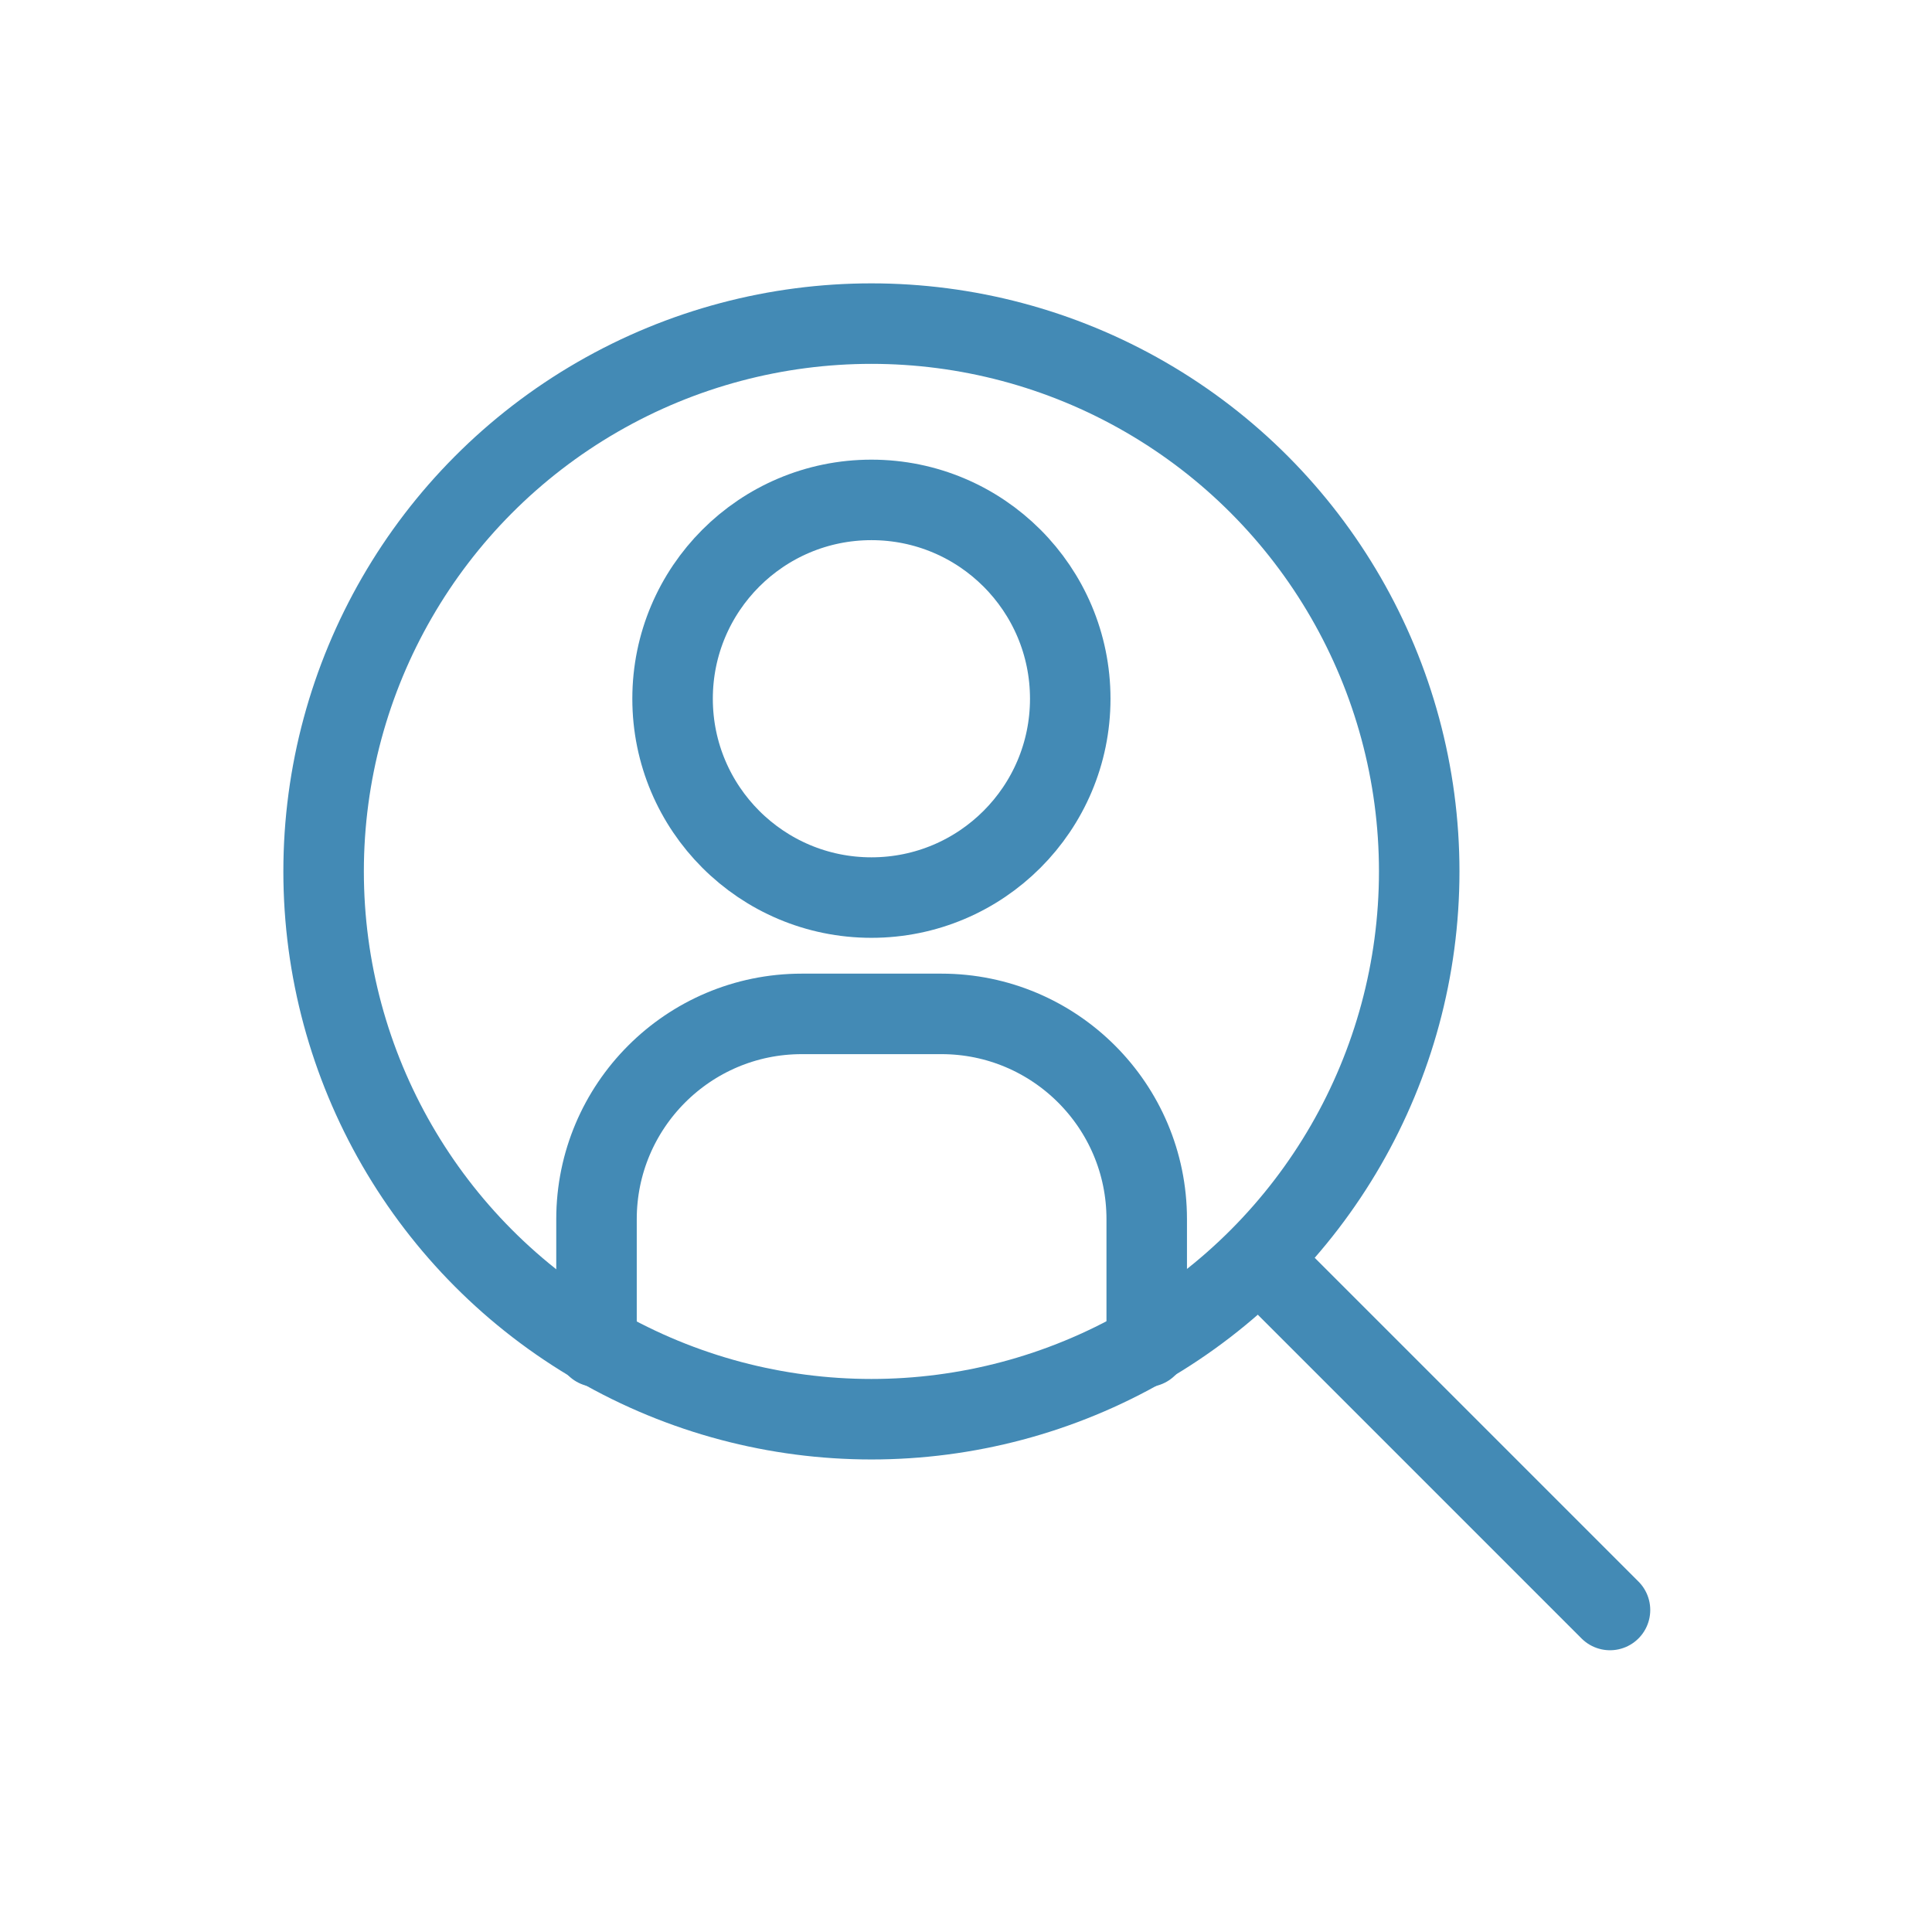
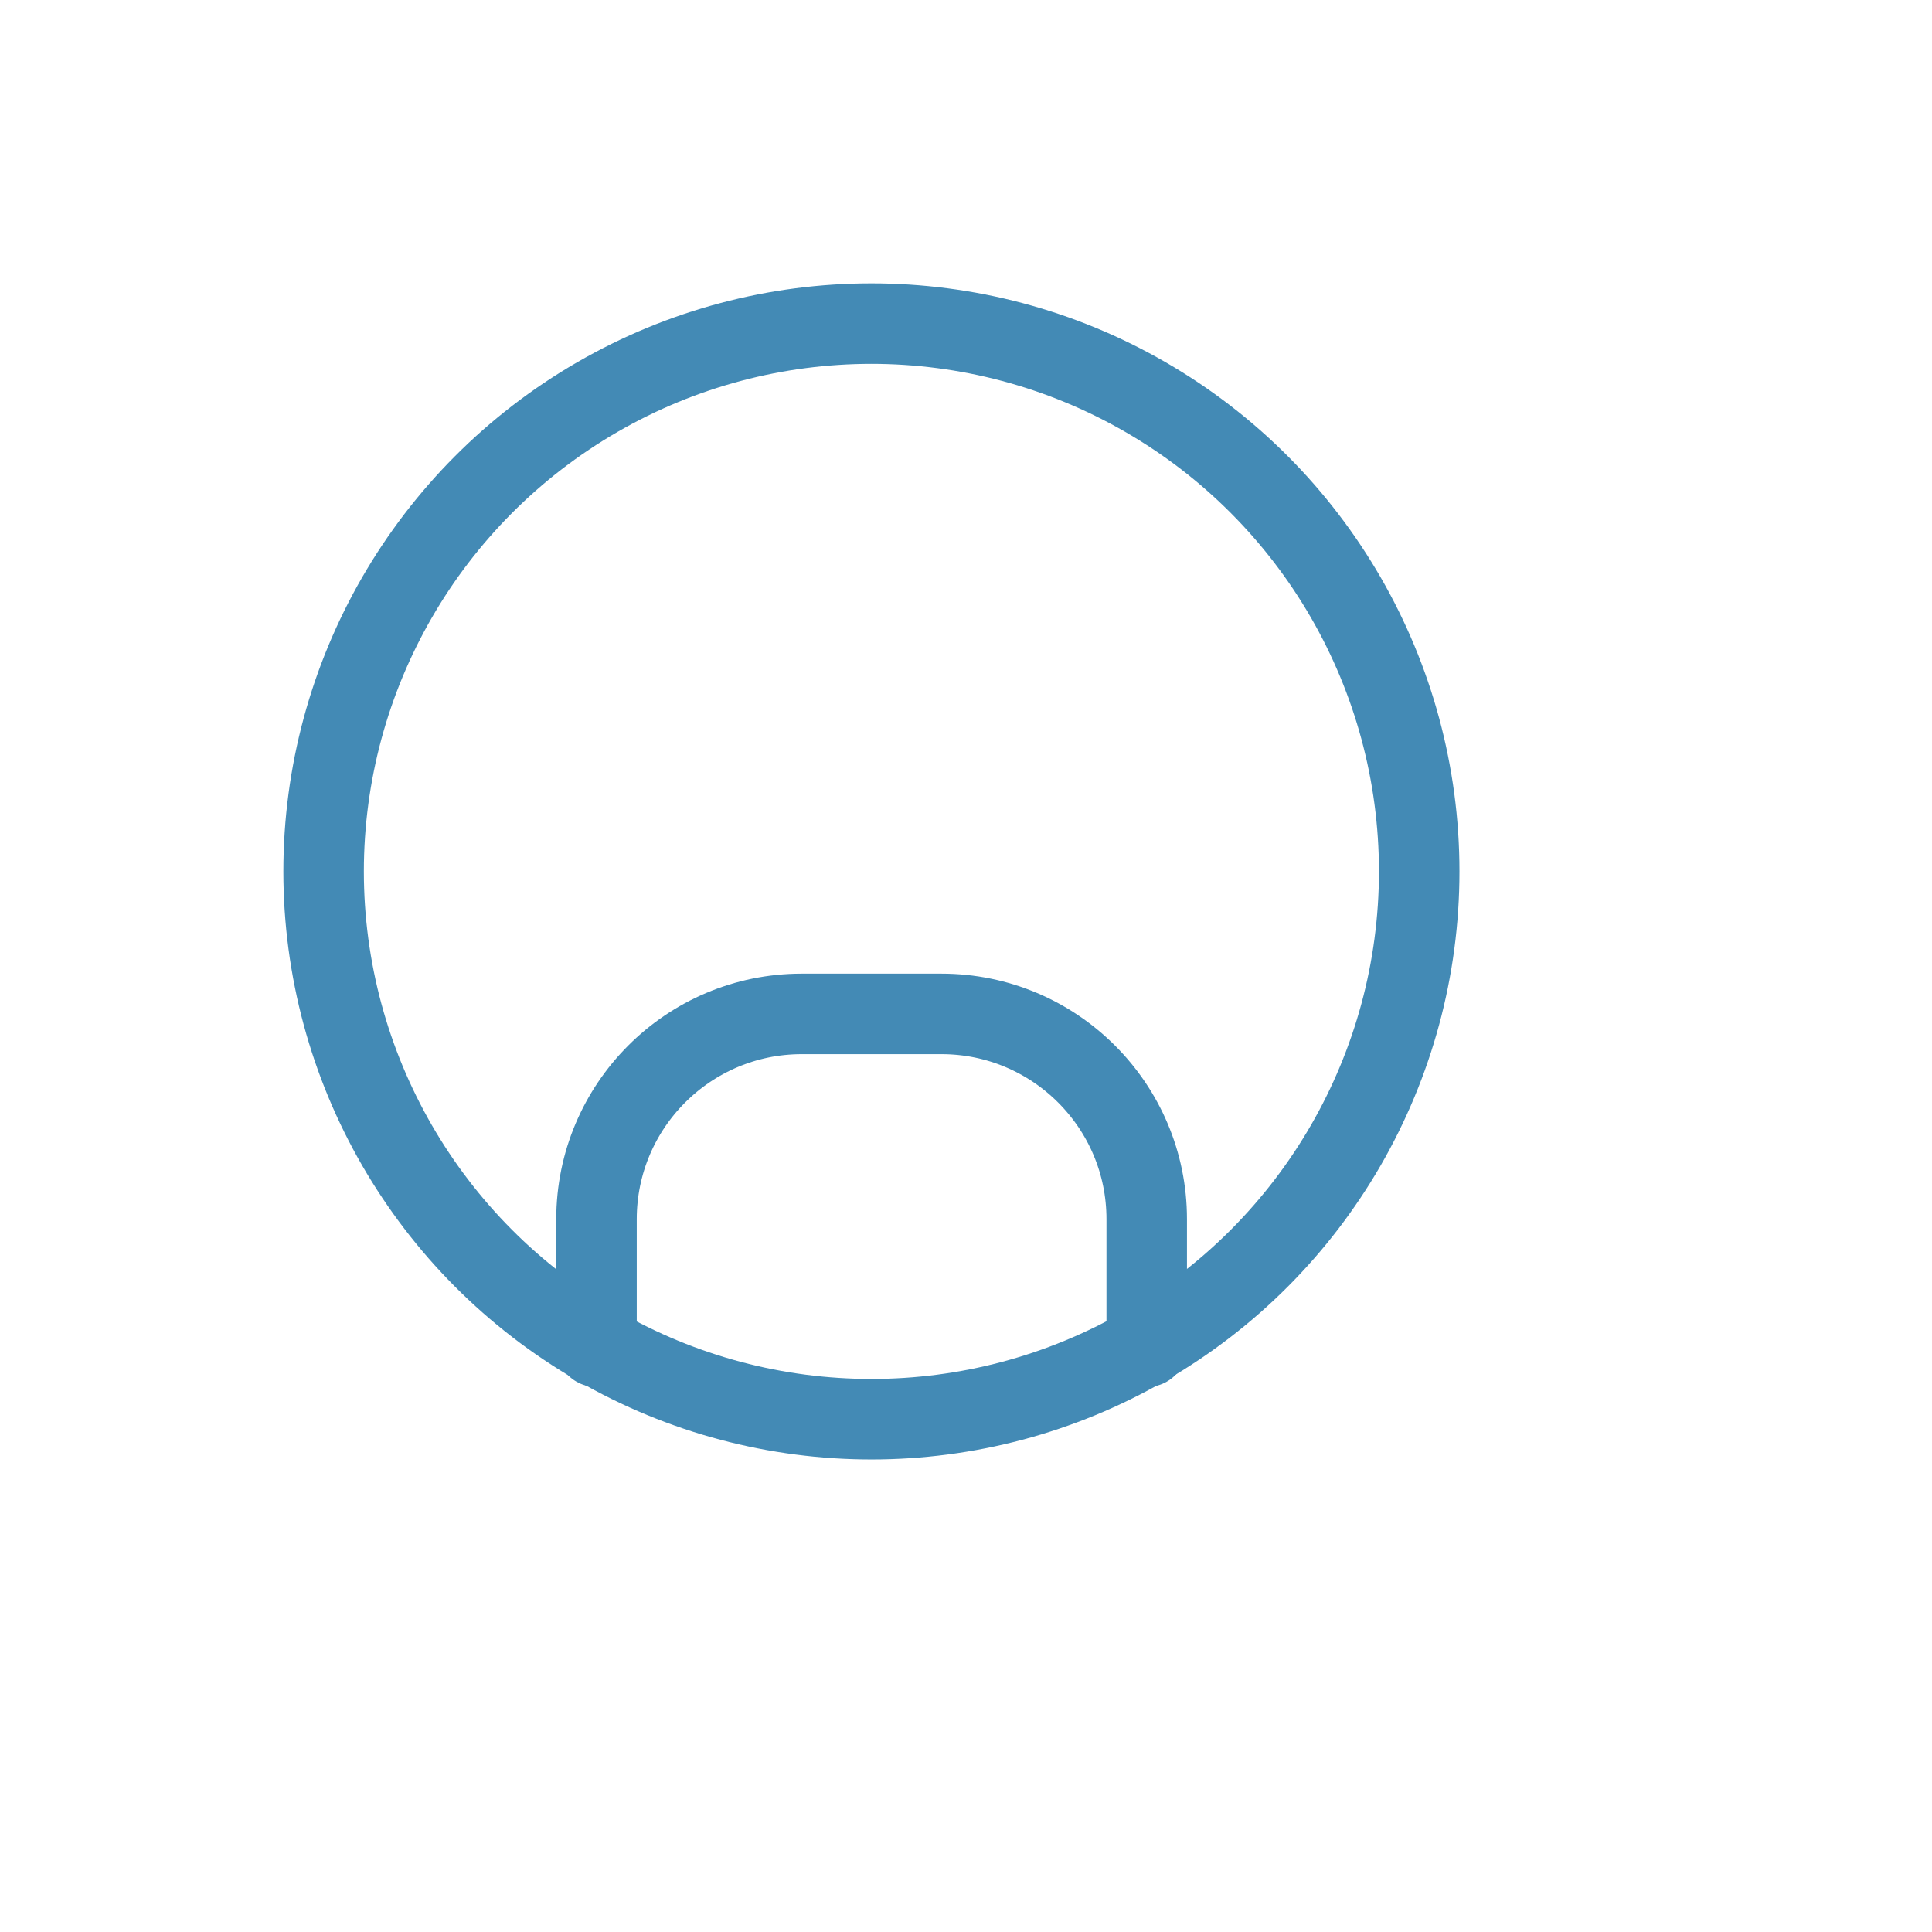
<svg xmlns="http://www.w3.org/2000/svg" id="gray_icons" data-name="gray icons" viewBox="0 0 48 48">
  <defs>
    <style>
      .cls-1 {
        fill: none;
        stroke: #438ab5;
        stroke-linecap: round;
        stroke-linejoin: round;
        stroke-width: 2px;
      }
    </style>
  </defs>
  <path class="cls-1" d="M28.49,33.46v-3.17c0-2.82-2.29-5.1-5.1-5.1h-3.47c-2.82,0-5.1,2.29-5.1,5.1v3.17" />
-   <circle class="cls-1" cx="21.65" cy="17.36" r="4.94" />
-   <line class="cls-1" x1="31.28" y1="31.28" x2="40" y2="40" />
  <circle class="cls-1" cx="21.65" cy="21.65" r="13.61" />
</svg>